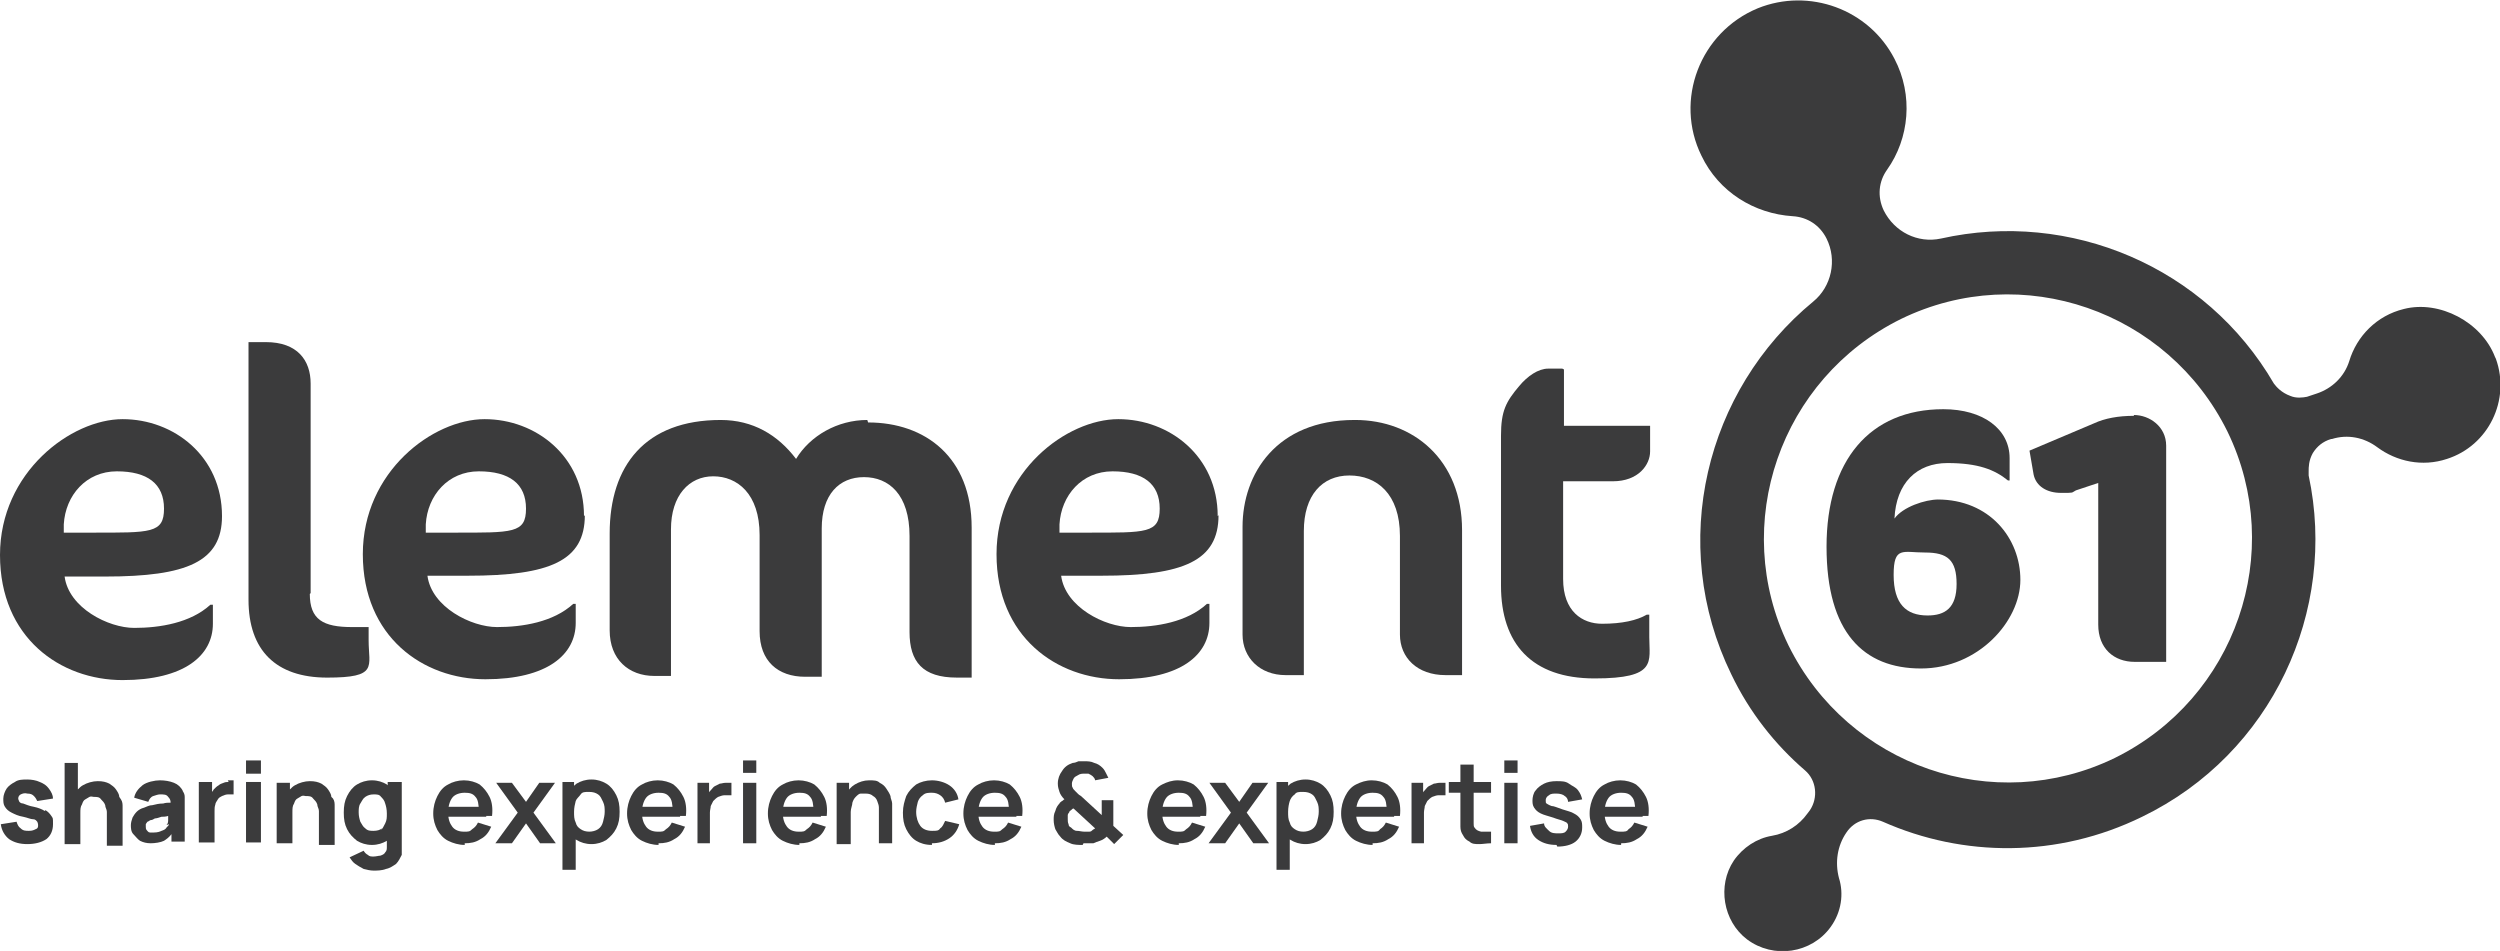
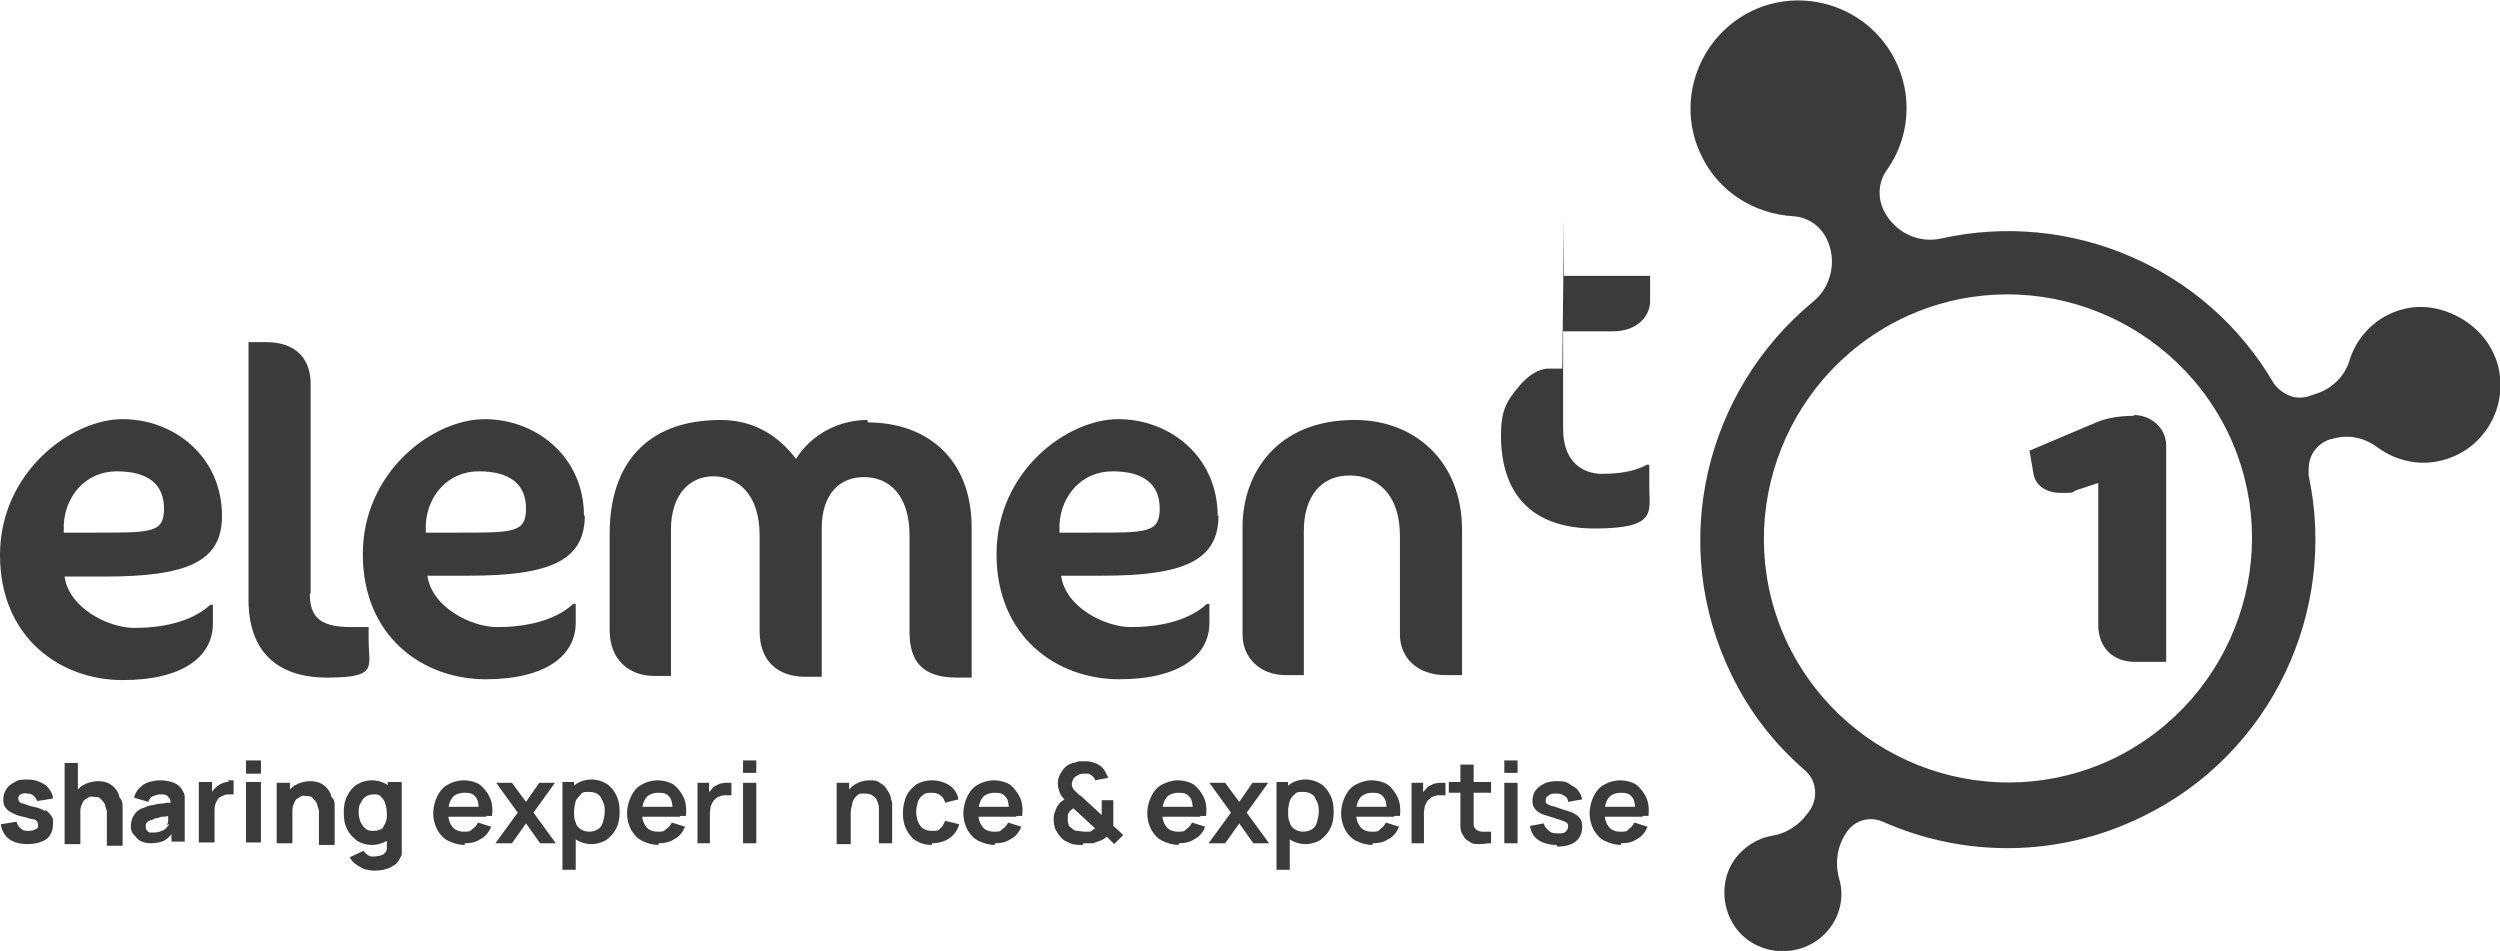
<svg xmlns="http://www.w3.org/2000/svg" id="a" viewBox="0 0 301.8 114.8">
  <path d="m5.4,97.9c-.3-.2-.8-.4-1.3-.5-.6-.1-1-.3-1.3-.4-.3,0-.5-.2-.5-.3,0,0-.1-.2-.1-.3,0-.2.1-.4.3-.5.2-.1.5-.2.8-.1.4,0,.6.1.8.3.2.2.3.4.4.6l1.9-.3c0-.4-.2-.8-.5-1.2s-.6-.6-1.1-.8c-.4-.2-1-.3-1.5-.3s-1.1,0-1.5.3c-.4.2-.8.5-1,.8-.2.3-.4.8-.4,1.2s0,.7.2,1,.4.5.8.7c.4.2.8.4,1.4.5.5.1.9.3,1.2.3s.4.2.5.3c0,0,.1.2.1.4,0,.2,0,.4-.3.5-.2.1-.4.2-.8.2s-.7,0-1-.3c-.3-.2-.4-.5-.5-.8l-1.9.3c.1.8.5,1.4,1,1.8.6.4,1.3.6,2.2.6s1.7-.2,2.3-.6c.5-.4.8-1,.8-1.8s0-.7-.2-1c-.2-.3-.4-.5-.7-.7h0Z" style="fill:#3b3b3c; stroke-width:0px;" />
  <path d="m14.4,96.2c0-.3-.2-.6-.4-.9-.2-.3-.5-.5-.8-.7-.4-.2-.8-.3-1.4-.3s-1.3.2-1.8.5c-.2.1-.4.3-.6.5v-3.2h-1.6v9.8h1.9v-3.7c0-.5,0-.8.2-1.1.1-.3.2-.5.4-.6.2-.1.3-.2.5-.3s.4,0,.5,0c.4,0,.7,0,.9.3.2.2.4.4.5.7,0,.3.2.5.2.8,0,.3,0,.5,0,.6v3.5h1.9v-4.1c0-.1,0-.3,0-.6,0-.3,0-.6-.2-.9h0Z" style="fill:#3b3b3c; stroke-width:0px;" />
  <path d="m22.1,95.5c-.3-.5-.6-.8-1.1-1-.5-.2-1.1-.3-1.7-.3s-1.6.2-2.1.6c-.5.4-.9.9-1,1.5l1.7.5c.1-.3.3-.6.6-.7.3-.1.6-.2.8-.2.5,0,.8,0,1,.3.2.2.3.4.3.7-.3,0-.6,0-.9.1-.5,0-.9.1-1.3.2-.4,0-.7.2-1,.3-.4.1-.7.3-.9.5-.2.2-.4.5-.5.7-.1.3-.2.6-.2.9s0,.8.3,1.1.5.6.8.8c.4.2.8.3,1.3.3s1.2-.1,1.6-.3c.3-.2.6-.4.9-.8v.9h1.6v-4.5c0-.3,0-.6,0-.9,0-.3-.1-.5-.3-.8h0Zm-1.7,4c0,.1-.1.2-.3.4-.1.2-.3.3-.6.4-.2.1-.5.2-.9.2s-.4,0-.5,0c-.2,0-.3-.2-.4-.3s-.1-.3-.1-.4,0-.2,0-.3c0,0,.1-.2.2-.3.1,0,.3-.2.4-.2.2,0,.3-.1.5-.2.2,0,.5-.1.8-.2.2,0,.5,0,.8-.1,0,.1,0,.3,0,.4,0,.3,0,.5-.2.7Z" style="fill:#3b3b3c; stroke-width:0px;" />
  <path d="m27.6,94.4c-.2,0-.4,0-.6.1s-.4.1-.6.3c-.2.1-.4.3-.6.5,0,0-.1.2-.2.3v-1.2h-1.6v7.3h1.9v-3.8c0-.3,0-.5.1-.8,0-.2.2-.4.3-.6s.3-.3.5-.4c.2-.1.5-.2.7-.2.3,0,.5,0,.7,0v-1.7c-.2,0-.4,0-.7,0Z" style="fill:#3b3b3c; stroke-width:0px;" />
  <path d="m31.5,91.8h-1.8v1.6h1.8v-1.6Z" style="fill:#3b3b3c; stroke-width:0px;" />
  <path d="m31.5,94.4h-1.8v7.3h1.8v-7.3Z" style="fill:#3b3b3c; stroke-width:0px;" />
  <path d="m40,96.2c0-.3-.2-.6-.4-.9s-.5-.5-.8-.7c-.4-.2-.8-.3-1.4-.3s-1.3.2-1.8.5c-.2.1-.4.3-.6.5v-.8h-1.6v7.3h1.9v-3.7c0-.5,0-.8.2-1.1.1-.3.2-.5.4-.6.2-.1.3-.2.5-.3s.4,0,.5,0c.4,0,.7,0,.9.3.2.2.4.4.5.7,0,.3.2.5.2.8,0,.3,0,.5,0,.6v3.5h1.9v-4.1c0-.1,0-.3,0-.6s0-.6-.2-.9h0Z" style="fill:#3b3b3c; stroke-width:0px;" />
  <path d="m46.8,94.4v.4s0,0-.1-.1c-.5-.3-1.1-.5-1.8-.5s-1.3.2-1.8.5c-.5.3-.9.8-1.2,1.4-.3.6-.4,1.2-.4,2s.1,1.4.4,2c.3.6.7,1,1.2,1.4.5.3,1.1.5,1.8.5s1.3-.2,1.8-.5v.7c0,.3,0,.5-.2.7-.1.2-.3.3-.6.4-.2,0-.5.1-.8.1s-.5,0-.7-.2c-.2-.1-.4-.3-.5-.5l-1.7.8c.2.3.4.6.7.8.3.2.6.4,1,.6.4.1.8.2,1.2.2s1,0,1.5-.2c.5-.1.9-.4,1.2-.6.3-.3.5-.7.7-1.1,0-.2,0-.3,0-.5,0-.2,0-.3,0-.5v-7.8h-1.6,0Zm-.7,5.6c-.2.2-.6.3-1,.3s-.7,0-1-.3c-.3-.2-.4-.5-.6-.8-.1-.3-.2-.7-.2-1.1s0-.8.2-1.1.3-.6.6-.8.6-.3,1-.3.7,0,.9.3c.2.2.4.4.5.8.1.3.2.7.2,1.2s0,.8-.2,1.2-.3.6-.5.8h0Z" style="fill:#3b3b3c; stroke-width:0px;" />
  <path d="m56.1,102c-.7,0-1.4-.2-2-.5-.6-.3-1-.8-1.3-1.3-.3-.6-.5-1.2-.5-2s.2-1.5.5-2.1c.3-.6.7-1.1,1.3-1.4.5-.3,1.2-.5,1.9-.5s1.4.2,1.9.5c.5.4.9.9,1.2,1.5.3.6.4,1.4.3,2.3h-1.6v-.6c0-.8-.1-1.4-.4-1.7-.3-.4-.7-.5-1.3-.5s-1.2.2-1.5.6c-.3.4-.5,1-.5,1.8s.2,1.3.5,1.7.8.6,1.4.6.7,0,1-.3c.3-.2.5-.4.7-.8l1.6.5c-.3.7-.7,1.2-1.3,1.5-.6.4-1.2.5-1.9.5h0Zm-2.5-3.4v-1.2h5.1v1.2h-5.1Z" style="fill:#3b3b3c; stroke-width:0px;" />
  <path d="m59.8,101.8l2.7-3.7-2.6-3.6h1.9l1.7,2.3,1.6-2.3h1.9l-2.6,3.6,2.7,3.7h-1.9l-1.7-2.4-1.7,2.4h-1.9,0Z" style="fill:#3b3b3c; stroke-width:0px;" />
  <path d="m67.9,105v-10.6h1.4v5.2h.2v5.4h-1.7,0Zm3.5-3.1c-.7,0-1.3-.2-1.8-.5-.5-.3-.8-.8-1.1-1.4-.2-.6-.4-1.2-.4-2s.1-1.4.4-2c.2-.6.6-1,1.1-1.4.5-.3,1.1-.5,1.8-.5s1.3.2,1.8.5c.5.3.9.8,1.2,1.4.3.6.4,1.2.4,2s-.1,1.4-.4,2c-.3.6-.7,1-1.2,1.4-.5.3-1.1.5-1.8.5Zm-.3-1.5c.4,0,.8-.1,1.1-.3.3-.2.5-.5.6-.9.1-.4.2-.8.2-1.2s0-.8-.2-1.2-.3-.7-.6-.9-.6-.3-1.1-.3-.8,0-1,.3-.5.5-.6.8c-.1.4-.2.8-.2,1.3s0,.9.2,1.3c.1.4.3.6.6.8.3.2.6.3,1.1.3Z" style="fill:#3b3b3c; stroke-width:0px;" />
  <path d="m79.5,102c-.7,0-1.4-.2-2-.5-.6-.3-1-.8-1.3-1.3-.3-.6-.5-1.2-.5-2s.2-1.5.5-2.1c.3-.6.7-1.1,1.3-1.4.5-.3,1.2-.5,1.9-.5s1.4.2,1.9.5c.5.4.9.9,1.2,1.5s.4,1.4.3,2.3h-1.6v-.6c0-.8-.1-1.4-.4-1.7-.3-.4-.7-.5-1.3-.5s-1.2.2-1.5.6c-.3.4-.5,1-.5,1.8s.2,1.3.5,1.7.8.6,1.4.6.7,0,1-.3c.3-.2.5-.4.7-.8l1.6.5c-.3.7-.7,1.2-1.3,1.5-.6.4-1.2.5-1.9.5h0Zm-2.5-3.4v-1.2h5.1v1.2h-5.1Z" style="fill:#3b3b3c; stroke-width:0px;" />
  <path d="m84.2,101.8v-7.3h1.4v1.8l-.2-.2c0-.2.2-.5.4-.7.2-.2.3-.4.5-.5.2-.1.4-.2.6-.3.2,0,.4-.1.7-.1.2,0,.5,0,.7,0v1.5c-.2,0-.5,0-.8,0-.3,0-.5.1-.8.2-.2.1-.4.3-.6.5-.1.2-.2.4-.3.6,0,.2-.1.5-.1.8v3.7h-1.6,0Z" style="fill:#3b3b3c; stroke-width:0px;" />
  <path d="m89.7,93.3v-1.5h1.6v1.5h-1.6Zm0,8.5v-7.3h1.6v7.3h-1.6Z" style="fill:#3b3b3c; stroke-width:0px;" />
-   <path d="m96.5,102c-.7,0-1.4-.2-2-.5-.6-.3-1-.8-1.3-1.3-.3-.6-.5-1.2-.5-2s.2-1.5.5-2.1c.3-.6.7-1.1,1.3-1.4.5-.3,1.2-.5,1.9-.5s1.4.2,1.9.5c.5.4.9.9,1.2,1.5.3.6.4,1.4.3,2.3h-1.6v-.6c0-.8-.1-1.4-.4-1.7-.3-.4-.7-.5-1.3-.5s-1.2.2-1.5.6c-.3.4-.5,1-.5,1.8s.2,1.3.5,1.7.8.6,1.4.6.7,0,1-.3c.3-.2.5-.4.7-.8l1.6.5c-.3.7-.7,1.2-1.3,1.5-.6.4-1.2.5-1.9.5h0Zm-2.5-3.4v-1.2h5.1v1.2h-5.1Z" style="fill:#3b3b3c; stroke-width:0px;" />
  <path d="m101,101.8v-7.3h1.5v2.3h.2v5.1h-1.7Zm5.1,0v-3.5c0-.2,0-.5,0-.8,0-.3-.1-.5-.2-.8s-.3-.5-.5-.6c-.2-.2-.5-.3-.9-.3s-.4,0-.6,0c-.2,0-.4.2-.6.4s-.3.4-.4.7c0,.3-.2.7-.2,1.1l-1-.4c0-.6.1-1.2.4-1.7s.6-.9,1.1-1.2c.5-.3,1.1-.5,1.7-.5s1,0,1.3.3c.4.2.6.4.8.7s.4.6.5.9c0,.3.2.6.2.9,0,.3,0,.5,0,.7v4.1h-1.7Z" style="fill:#3b3b3c; stroke-width:0px;" />
  <path d="m112.5,102c-.8,0-1.4-.2-1.9-.5-.5-.3-.9-.8-1.2-1.4-.3-.6-.4-1.2-.4-2,0-.8.2-1.4.4-2,.3-.6.7-1,1.2-1.4.5-.3,1.2-.5,1.9-.5s1.5.2,2.1.6c.6.4,1,1,1.1,1.7l-1.6.4c-.1-.4-.3-.7-.6-.9s-.6-.3-1-.3-.8,0-1.1.3c-.3.2-.5.5-.6.8-.1.4-.2.8-.2,1.2,0,.7.2,1.3.5,1.7.3.4.8.6,1.4.6s.8,0,1-.3c.3-.2.4-.5.6-.9l1.7.4c-.2.7-.6,1.3-1.2,1.7-.6.4-1.3.6-2.1.6Z" style="fill:#3b3b3c; stroke-width:0px;" />
  <path d="m120.1,102c-.7,0-1.4-.2-2-.5-.6-.3-1-.8-1.3-1.3-.3-.6-.5-1.2-.5-2s.2-1.5.5-2.1c.3-.6.7-1.1,1.3-1.4.5-.3,1.2-.5,1.9-.5s1.4.2,1.9.5c.5.4.9.9,1.2,1.5.3.6.4,1.4.3,2.3h-1.6v-.6c0-.8-.1-1.4-.4-1.7-.3-.4-.7-.5-1.3-.5s-1.2.2-1.5.6c-.3.4-.5,1-.5,1.8s.2,1.3.5,1.7.8.6,1.4.6.7,0,1-.3c.3-.2.5-.4.7-.8l1.6.5c-.3.7-.7,1.2-1.3,1.5-.6.4-1.2.5-1.9.5h0Zm-2.5-3.4v-1.2h5.1v1.2h-5.1Z" style="fill:#3b3b3c; stroke-width:0px;" />
  <path d="m130.7,102c-.5,0-1.1,0-1.5-.2-.5-.2-.9-.4-1.2-.8-.3-.3-.4-.6-.6-.9-.1-.3-.2-.7-.2-1.1,0-.4,0-.7.2-1.1.1-.4.3-.7.5-.9,0-.1.2-.2.3-.3.1,0,.2-.2.3-.2-.3-.3-.5-.6-.6-.9-.1-.3-.2-.6-.2-1,0-.6.2-1.1.5-1.5.3-.5.7-.8,1.3-1,.2,0,.5-.1.7-.2.2,0,.5,0,.7,0,.4,0,.8,0,1.2.2.4.1.7.3,1,.6.2.2.3.4.4.6s.2.4.3.6l-1.6.3c0-.2-.2-.4-.3-.5-.1-.1-.3-.2-.5-.3-.2,0-.4,0-.5,0-.3,0-.5,0-.8.2-.2.1-.4.2-.5.4-.1.2-.2.4-.2.6s0,.4.1.5c0,.1.2.3.3.4,0,0,.2.2.3.3.1.1.2.2.4.3l2.5,2.3c0,0,0-.2,0-.3v-1.5h1.4v1.8c0,.2,0,.5,0,.7,0,.2,0,.4,0,.6l1.2,1.1-1.1,1.1-.9-.9c-.2.2-.5.4-.8.5-.3.1-.6.2-.8.3-.2,0-.4,0-.6,0-.2,0-.4,0-.6,0h0Zm0-1.6c.1,0,.3,0,.4,0,.1,0,.2,0,.4,0,.2,0,.3-.1.4-.2s.2-.1.3-.2l-2.6-2.4c-.1,0-.2.1-.3.2s-.2.1-.2.2c0,.1-.2.2-.2.4,0,.2,0,.3,0,.5,0,.2,0,.4.1.6,0,.2.1.3.3.4.2.2.4.4.7.4.3,0,.6.1.9.1h0Z" style="fill:#3b3b3c; stroke-width:0px;" />
  <path d="m142.3,102c-.7,0-1.4-.2-2-.5-.6-.3-1-.8-1.3-1.3-.3-.6-.5-1.2-.5-2s.2-1.5.5-2.1c.3-.6.7-1.1,1.3-1.4s1.2-.5,1.9-.5,1.4.2,1.9.5c.5.4.9.9,1.2,1.5s.4,1.4.3,2.3h-1.6v-.6c0-.8-.1-1.4-.4-1.7-.3-.4-.7-.5-1.3-.5s-1.2.2-1.5.6c-.3.4-.5,1-.5,1.8s.2,1.3.5,1.7.8.6,1.4.6.7,0,1-.3c.3-.2.5-.4.7-.8l1.6.5c-.3.7-.7,1.2-1.3,1.5-.6.4-1.2.5-1.9.5h0Zm-2.5-3.4v-1.2h5.1v1.2h-5.1Z" style="fill:#3b3b3c; stroke-width:0px;" />
  <path d="m145.9,101.8l2.7-3.7-2.6-3.6h1.9l1.7,2.3,1.6-2.3h1.9l-2.6,3.6,2.7,3.7h-1.9l-1.7-2.4-1.7,2.4h-1.9,0Z" style="fill:#3b3b3c; stroke-width:0px;" />
  <path d="m154.1,105v-10.6h1.4v5.2h.2v5.4h-1.6Zm3.5-3.1c-.7,0-1.3-.2-1.8-.5-.5-.3-.8-.8-1.1-1.4s-.4-1.2-.4-2,.1-1.4.4-2,.6-1,1.1-1.4c.5-.3,1.1-.5,1.8-.5s1.3.2,1.8.5.9.8,1.2,1.4c.3.6.4,1.2.4,2s-.1,1.4-.4,2c-.3.6-.7,1-1.2,1.4-.5.3-1.1.5-1.8.5Zm-.3-1.5c.4,0,.8-.1,1.1-.3.3-.2.5-.5.6-.9.1-.4.2-.8.2-1.2s0-.8-.2-1.2-.3-.7-.6-.9-.6-.3-1.1-.3-.8,0-1,.3c-.3.2-.5.5-.6.8s-.2.8-.2,1.3,0,.9.2,1.3c.1.4.3.6.6.8.3.2.6.3,1.1.3h0Z" style="fill:#3b3b3c; stroke-width:0px;" />
  <path d="m165.7,102c-.7,0-1.4-.2-2-.5-.6-.3-1-.8-1.3-1.3-.3-.6-.5-1.2-.5-2s.2-1.5.5-2.1c.3-.6.7-1.1,1.3-1.4s1.2-.5,1.9-.5,1.4.2,1.9.5c.5.4.9.9,1.2,1.5s.4,1.4.3,2.3h-1.6v-.6c0-.8-.1-1.4-.4-1.7-.3-.4-.7-.5-1.3-.5s-1.2.2-1.5.6c-.3.4-.5,1-.5,1.8s.2,1.3.5,1.7.8.6,1.4.6.8,0,1-.3c.3-.2.5-.4.7-.8l1.6.5c-.3.7-.7,1.2-1.3,1.5-.6.4-1.2.5-1.9.5h0Zm-2.5-3.4v-1.2h5.1v1.2h-5.1Z" style="fill:#3b3b3c; stroke-width:0px;" />
  <path d="m170.4,101.8v-7.3h1.4v1.8l-.2-.2c0-.2.2-.5.4-.7.2-.2.3-.4.5-.5.2-.1.4-.2.6-.3.2,0,.4-.1.7-.1.2,0,.5,0,.7,0v1.5c-.2,0-.5,0-.8,0-.3,0-.5.1-.8.2-.2.1-.4.3-.6.5-.1.2-.2.4-.3.6,0,.2-.1.5-.1.8v3.7h-1.6,0Z" style="fill:#3b3b3c; stroke-width:0px;" />
  <path d="m174.9,95.7v-1.3h5.1v1.3h-5.1Zm5.1,6.1c-.5,0-1,.1-1.4.1-.5,0-.9,0-1.2-.3-.4-.2-.6-.4-.8-.8-.2-.3-.3-.6-.3-1,0-.3,0-.7,0-1.1v-6.4h1.6v6.3c0,.3,0,.6,0,.8,0,.2,0,.4.1.5.2.3.4.4.8.5.4,0,.8,0,1.2,0v1.4h0Z" style="fill:#3b3b3c; stroke-width:0px;" />
  <path d="m181.6,93.3v-1.5h1.6v1.5h-1.6Zm0,8.5v-7.3h1.6v7.3h-1.6Z" style="fill:#3b3b3c; stroke-width:0px;" />
  <path d="m187.9,102c-.9,0-1.6-.2-2.2-.6-.6-.4-.9-1-1-1.7l1.7-.3c0,.4.3.6.6.9s.7.3,1.1.3.7,0,.9-.2.3-.4.3-.6,0-.3-.1-.4c0-.1-.3-.2-.5-.3s-.7-.2-1.2-.4c-.6-.2-1.1-.3-1.5-.5-.4-.2-.6-.4-.8-.7-.2-.3-.2-.6-.2-.9s.1-.9.4-1.2c.2-.3.6-.6,1-.8s.9-.3,1.5-.3,1.1,0,1.5.3.8.4,1.1.8.4.7.5,1.1l-1.7.3c0-.3-.2-.6-.4-.7-.2-.2-.6-.3-1-.3-.4,0-.7,0-.9.2-.2.1-.4.3-.4.6s0,.3.1.4c0,0,.3.2.6.3.3,0,.7.2,1.3.4.6.2,1.1.3,1.4.5.4.2.6.4.8.7.2.3.2.6.2,1,0,.7-.3,1.3-.8,1.7s-1.3.6-2.2.6h0Z" style="fill:#3b3b3c; stroke-width:0px;" />
  <path d="m195.7,102c-.7,0-1.4-.2-2-.5-.6-.3-1-.8-1.3-1.3-.3-.6-.5-1.2-.5-2s.2-1.5.5-2.1c.3-.6.7-1.1,1.3-1.4.5-.3,1.2-.5,1.9-.5s1.4.2,1.9.5c.5.4.9.9,1.2,1.5.3.6.4,1.4.3,2.3h-1.6v-.6c0-.8-.1-1.4-.4-1.7-.3-.4-.7-.5-1.3-.5s-1.2.2-1.5.6c-.3.4-.5,1-.5,1.8s.2,1.3.5,1.7.8.6,1.4.6.8,0,1-.3c.3-.2.5-.4.7-.8l1.6.5c-.3.7-.7,1.2-1.3,1.5-.6.4-1.2.5-1.9.5h0Zm-2.5-3.4v-1.2h5.1v1.2h-5.1Z" style="fill:#3b3b3c; stroke-width:0px;" />
  <path d="m26.8,62.3c0-7.2-5.8-11.7-12-11.7S0,57,0,67s7.3,15.1,14.8,15.1,10.9-3,10.9-6.8v-2.3h-.3c-2.4,2.2-6.1,2.8-9.2,2.8s-7.9-2.4-8.4-6.2h4.9c9.9,0,14.1-1.8,14.1-7.3h0Zm-19.1,2v-1c.2-3.5,2.7-6.4,6.4-6.4s5.7,1.5,5.7,4.5-1.6,2.9-8.7,2.9h-3.4Z" style="fill:#3b3b3c; stroke-width:0px;" />
  <path d="m37.5,71.6v-25.3c0-2.8-1.6-5-5.4-5h-2.1v31.1c0,6.1,3.3,9.4,9.5,9.4s5-1.3,5-4.5v-1.6h-2c-3.5,0-5.1-.9-5.1-4h0Z" style="fill:#3b3b3c; stroke-width:0px;" />
  <path d="m70.5,62.3c0-7.2-5.8-11.7-12-11.7s-14.7,6.3-14.7,16.3,7.3,15.1,14.8,15.1,10.9-3,10.9-6.8v-2.3h-.3c-2.4,2.2-6.1,2.8-9.2,2.8s-7.9-2.4-8.4-6.2h4.9c9.9,0,14.1-1.8,14.1-7.3h0Zm-19.1,2v-1c.2-3.5,2.7-6.4,6.4-6.4s5.7,1.5,5.7,4.5-1.6,2.9-8.7,2.9h-3.4Z" style="fill:#3b3b3c; stroke-width:0px;" />
  <path d="m104.7,50.7c-3.6,0-6.9,1.9-8.6,4.7-2.2-2.9-5.2-4.7-9.1-4.7-9.1,0-13.4,5.5-13.4,13.7v11.7c0,3.5,2.3,5.5,5.4,5.5h2v-17.7c0-4.1,2.2-6.4,5.1-6.4s5.6,2.1,5.6,7.1v11.6c0,3.6,2.2,5.5,5.5,5.5h2v-17.9c0-4.1,2.1-6.2,5.1-6.2s5.5,2.1,5.5,7.1v11.6c0,3.6,1.6,5.5,5.7,5.5h1.8v-18.1c0-8.5-5.6-12.7-12.5-12.7h0Z" style="fill:#3b3b3c; stroke-width:0px;" />
  <path d="m147,62.3c0-7.2-5.8-11.7-12-11.7s-14.7,6.3-14.7,16.3,7.3,15.1,14.8,15.1,10.9-3,10.9-6.8v-2.3h-.3c-2.4,2.2-6.1,2.8-9.2,2.8s-7.9-2.4-8.4-6.2h4.9c9.9,0,14.1-1.8,14.1-7.3h0Zm-19.1,2v-1c.2-3.5,2.7-6.4,6.4-6.4s5.7,1.5,5.7,4.5-1.6,2.9-8.7,2.9h-3.4Z" style="fill:#3b3b3c; stroke-width:0px;" />
  <path d="m163.5,50.7c-9.4,0-13.5,6.5-13.5,12.9v13c0,2.8,2.1,4.9,5.2,4.9h2.2v-17.4c0-4.3,2.2-6.7,5.5-6.7s6.1,2.2,6.1,7.3v11.9c0,2.8,2.1,4.9,5.5,4.9h2v-17.5c0-8.5-5.9-13.3-12.9-13.3h0Z" style="fill:#3b3b3c; stroke-width:0px;" />
-   <path d="m188.6,44.5h-1.7c-1.2,0-2.5.9-3.5,2.1-1.6,1.9-2.2,3-2.2,6v18.1c0,7,3.7,11.2,11.3,11.2s6.6-2,6.6-5v-2.7h-.3c-1.2.7-3,1.1-5.4,1.1s-4.7-1.5-4.7-5.4v-11.8h6c3.1,0,4.5-2,4.5-3.6v-3.1h-10.4v-6.8h0Z" style="fill:#3b3b3c; stroke-width:0px;" />
-   <path d="m234,60.3c-1.6,0-4.3.9-5.3,2.3.2-4.3,2.7-6.7,6.4-6.7s5.7.8,7.3,2.1h.2v-2.7c0-3.5-3.2-5.9-8-5.9-8.9,0-14.1,6.2-14.1,16.6s4.5,14.7,11.4,14.7,12-5.7,12-10.7-3.7-9.7-10-9.7h0Zm-1.3,14c-2.6,0-4.1-1.4-4.1-4.9s1.1-2.7,3.8-2.7,3.8.9,3.8,3.8-1.4,3.8-3.5,3.8Z" style="fill:#3b3b3c; stroke-width:0px;" />
+   <path d="m188.6,44.5h-1.7c-1.2,0-2.5.9-3.5,2.1-1.6,1.9-2.2,3-2.2,6c0,7,3.7,11.2,11.3,11.2s6.6-2,6.6-5v-2.7h-.3c-1.2.7-3,1.1-5.4,1.1s-4.7-1.5-4.7-5.4v-11.8h6c3.1,0,4.5-2,4.5-3.6v-3.1h-10.4v-6.8h0Z" style="fill:#3b3b3c; stroke-width:0px;" />
  <path d="m257.6,50.2c-1.9,0-3.5.3-4.8.9l-7.8,3.3.5,2.9c.3,1.4,1.6,2.2,3.3,2.2s1.2,0,1.8-.3l2.7-.9v17.1c0,2.9,1.9,4.5,4.4,4.5h3.8v-26.1c0-2.3-2-3.7-3.9-3.7h0Z" style="fill:#3b3b3c; stroke-width:0px;" />
  <path d="m301.2,43.1c-1.6-4.2-6.7-6.9-11-5.8-3.3.8-5.7,3.3-6.6,6.3-.6,1.9-2.1,3.3-3.9,3.9l-1.2.4c-.5.1-1.3.2-2-.1-1.1-.4-1.7-1.1-2-1.5-8.2-14.1-24.6-21-40.2-17.5-2.8.6-5.6-.8-6.9-3.4h0c-.8-1.7-.6-3.5.4-4.9,2.7-3.8,3.2-9,.9-13.4-3.1-6-10.3-8.6-16.5-6.1-7,2.9-10.1,11.1-6.8,17.8,2.1,4.4,6.4,7,11,7.3,1.8.1,3.3,1.1,4.1,2.7h0c1.3,2.6.6,5.8-1.6,7.6-13,10.7-17.6,29.2-9.9,45,2.2,4.6,5.3,8.5,8.9,11.6,1.4,1.2,1.6,3.3.6,4.8l-.3.4c-1,1.4-2.5,2.4-4.3,2.7-1.8.3-3.5,1.4-4.6,3-2,3-1.3,7.3,1.6,9.5,3.2,2.4,7.8,1.7,10.1-1.5,1.3-1.8,1.6-4,1-5.9-.5-1.9-.2-3.9.9-5.5h0c1-1.5,2.8-2,4.4-1.3,9.7,4.3,21.1,4.4,31.3-.6,15.7-7.6,23.6-24.9,20.1-41.2,0,0,0-.2,0-.3,0,0,0,0,0-.1,0,0,0,0,0-.1,0-.5,0-1.3.5-2.2.5-.8,1.2-1.4,2.2-1.7h.1c1.9-.6,3.9-.2,5.5,1,2.3,1.7,5.4,2.4,8.4,1.4,5-1.6,7.7-7.1,5.9-12.1h0Zm-45.9,48.4c-14.6,7.1-32.2,1-39.4-13.6-7.1-14.6-1-32.2,13.6-39.4,14.6-7.1,32.2-1,39.4,13.6,7.1,14.6,1,32.2-13.6,39.4Z" style="fill:#3b3b3c; stroke-width:0px;" />
</svg>